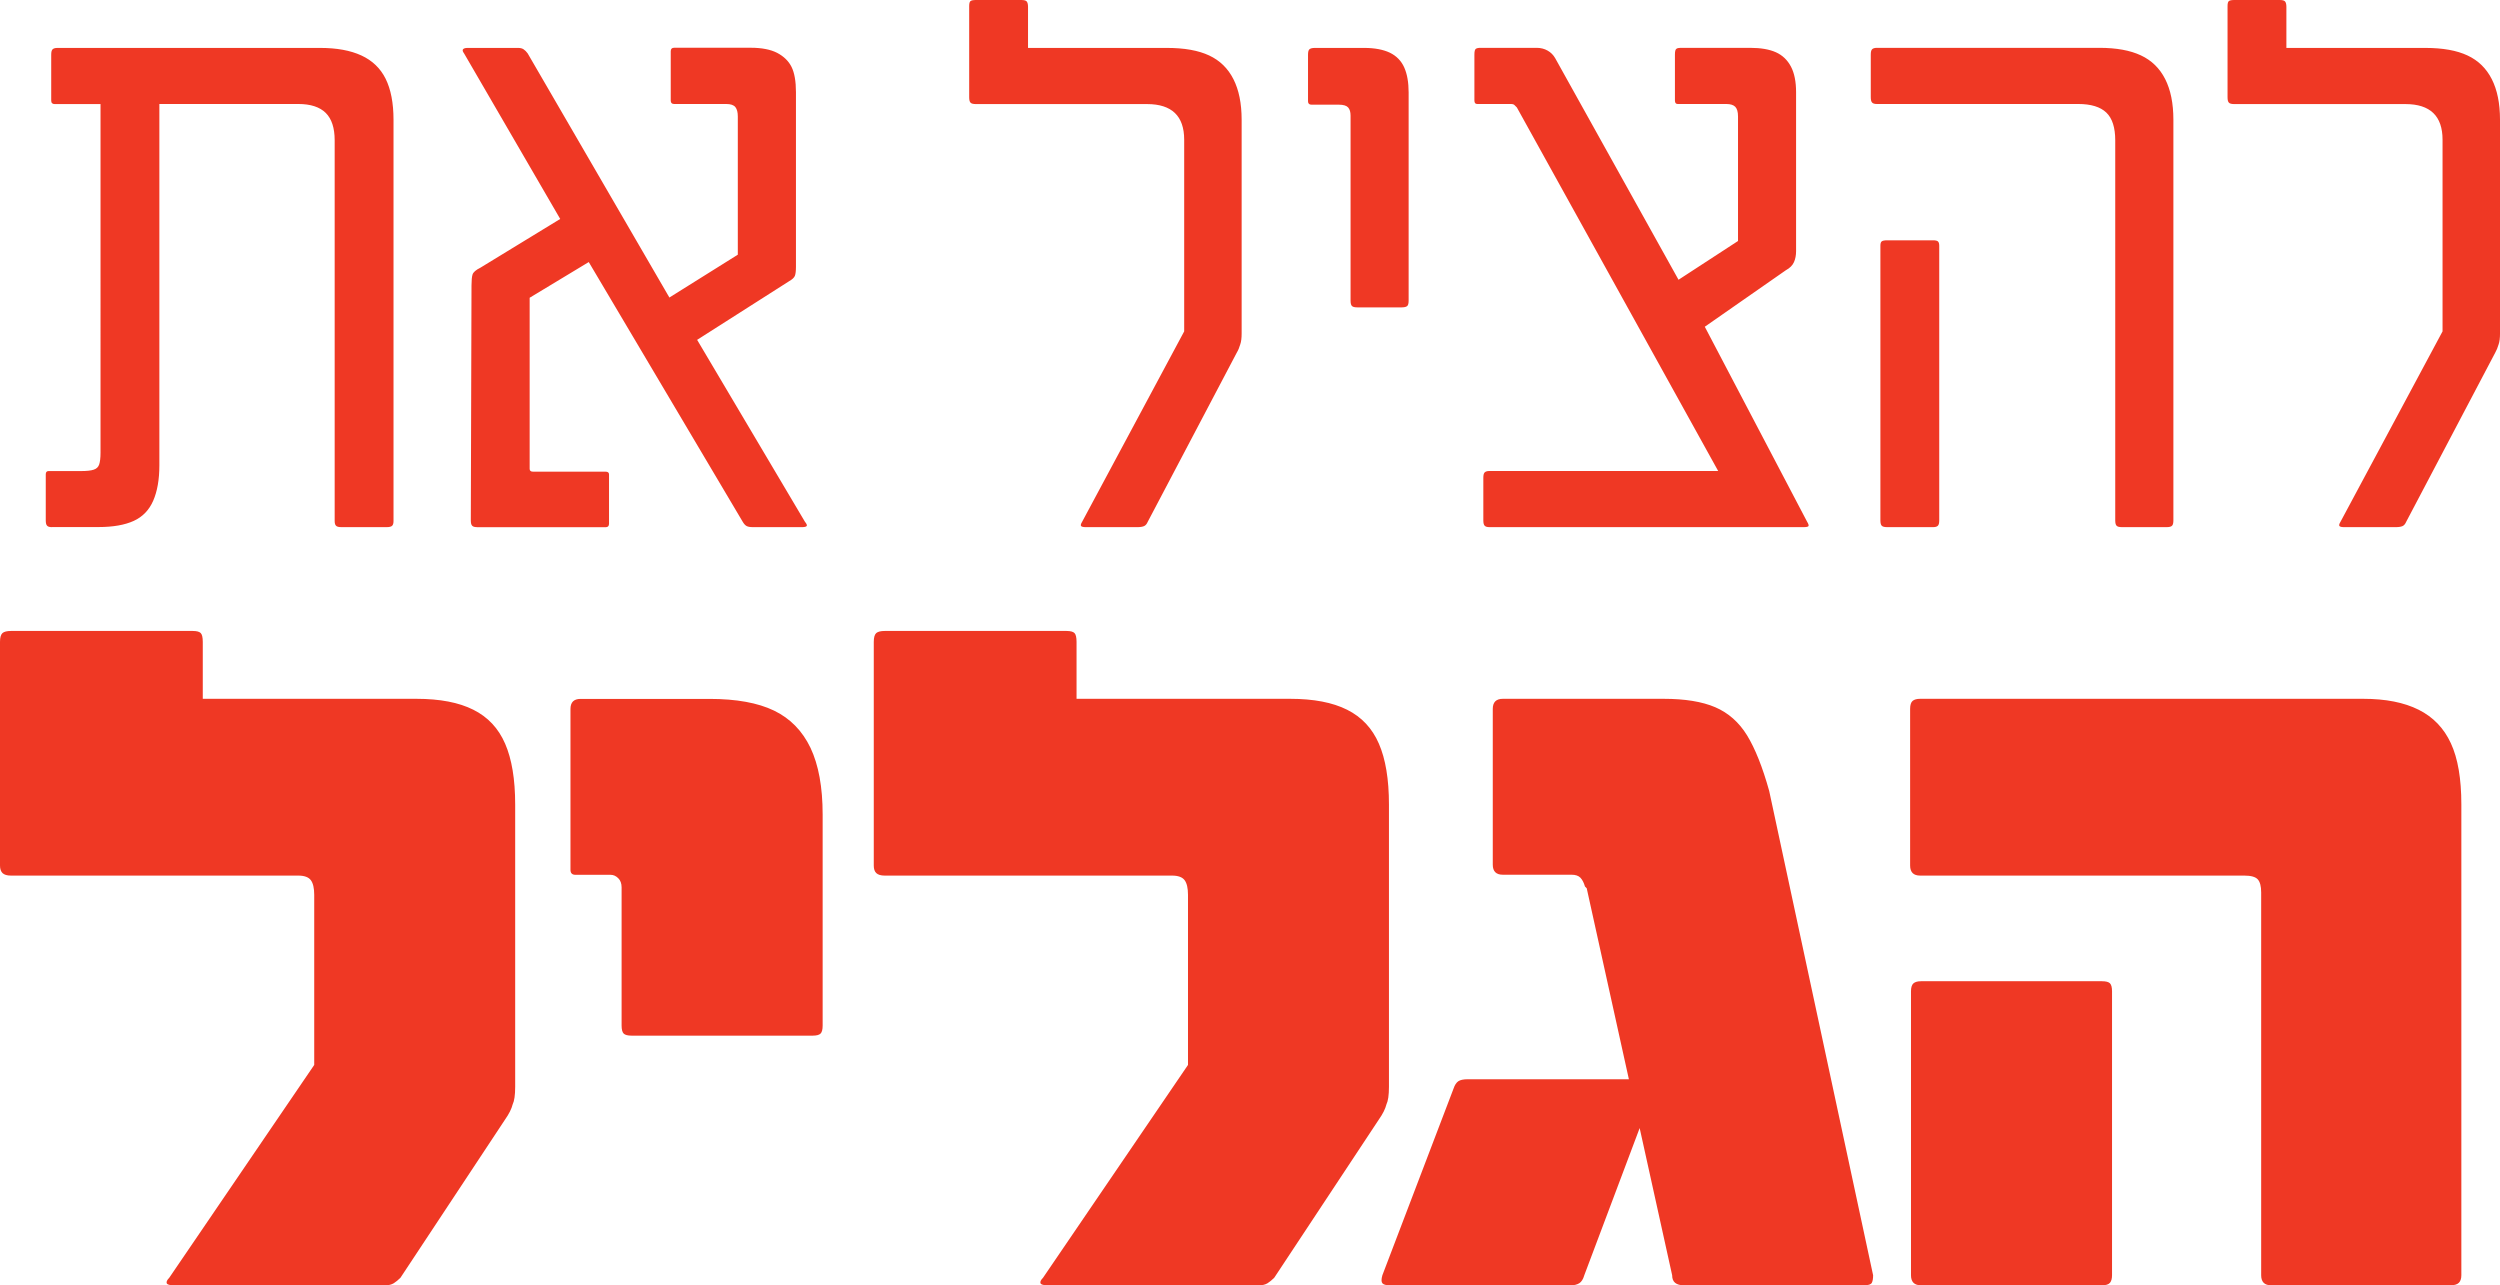
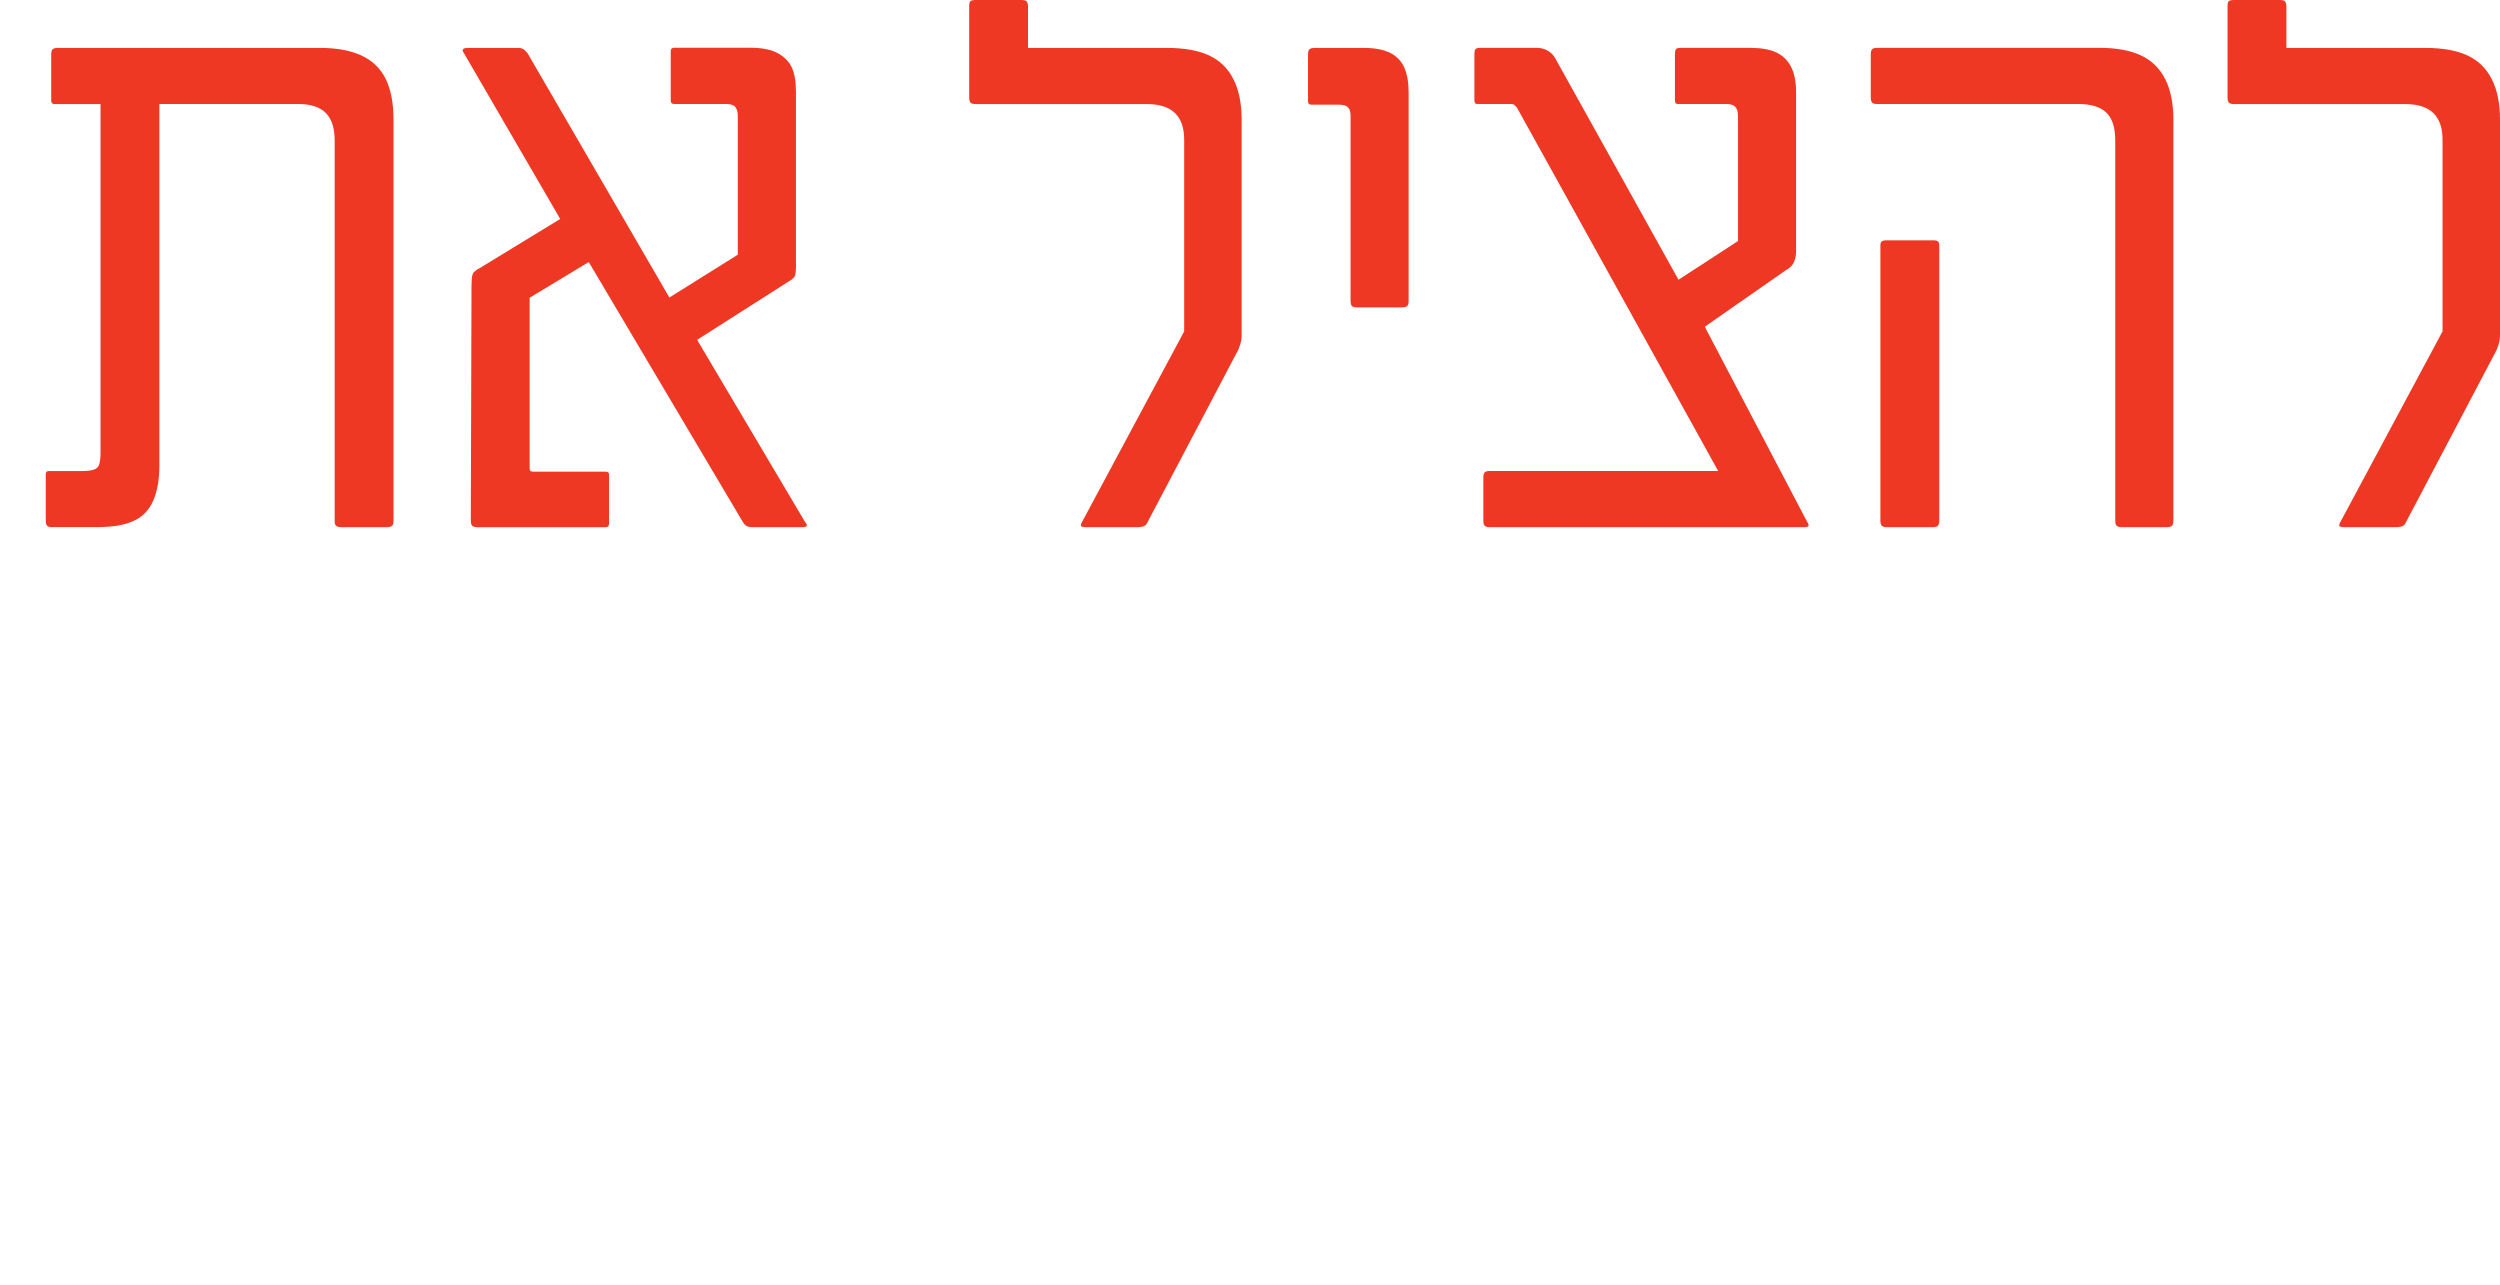
<svg xmlns="http://www.w3.org/2000/svg" id="Layer_2" data-name="Layer 2" viewBox="0 0 288.49 148.32">
  <defs>
    <style>
      .cls-1 {
        fill: #ef3824;
      }
    </style>
  </defs>
  <g id="Layer_1-2" data-name="Layer 1">
    <path class="cls-1" d="M5.99,60.83c-.26,0-.45-.05-.55-.16-.11-.1-.16-.32-.16-.63v-5.29c0-.26.1-.39.32-.39h3.71c.68,0,1.19-.05,1.5-.16.32-.1.53-.3.63-.59.1-.29.16-.75.16-1.38V12.01h-5.29c-.26,0-.4-.13-.4-.4v-5.29c0-.32.05-.53.16-.63.1-.1.29-.16.55-.16h30.34c1.9,0,3.48.29,4.74.87,1.26.58,2.2,1.48,2.8,2.69.6,1.21.91,2.79.91,4.74v46.29c0,.26-.05.45-.16.55-.11.11-.32.16-.63.16h-5.21c-.32,0-.53-.05-.63-.16-.11-.1-.16-.29-.16-.55V16.19c0-1.42-.34-2.47-1.03-3.16-.69-.68-1.74-1.03-3.16-1.03h-16.04v41.71c0,1.63-.24,2.99-.71,4.07-.47,1.08-1.22,1.86-2.25,2.33s-2.38.71-4.07.71h-5.37ZM86.88,60.83c-.32,0-.55-.04-.71-.12-.16-.08-.32-.25-.47-.51l-19.2-32.39-.47-.16-12.48-21.49c-.16-.21-.2-.37-.12-.47.08-.1.25-.16.51-.16h5.85c.26,0,.47.05.63.16.16.11.32.26.47.47l17.38,29.94.47.24,14.14,23.86c.21.26.28.43.2.51-.08.08-.25.12-.51.12h-5.69ZM55.04,60.83c-.26,0-.45-.05-.55-.16-.11-.1-.16-.32-.16-.63l.08-27.1c0-.58.04-1,.12-1.26.08-.26.38-.53.91-.79l10.74-6.56,2.92,5.21-7.98,4.82v19.75c0,.21.13.32.4.32h8.37c.26,0,.39.11.39.32v5.69c0,.26-.13.4-.39.4h-14.85ZM76.69,34.68l8.45-5.29v-15.96c0-.47-.09-.83-.28-1.07-.19-.24-.54-.36-1.07-.36h-6c-.26,0-.39-.13-.39-.4v-5.69c0-.26.13-.4.39-.4h8.85c1.26,0,2.28.2,3.04.59.76.4,1.32.94,1.66,1.62.34.69.51,1.66.51,2.92v20.15c0,.47-.04.82-.12,1.03-.08.21-.3.42-.67.63l-11.53,7.35-2.84-5.13ZM125.27,60.83c-.26,0-.43-.04-.51-.12-.08-.08-.04-.25.12-.51l11.77-21.96v-22.12c0-1.37-.36-2.4-1.07-3.08-.71-.68-1.78-1.03-3.2-1.03h-19.75c-.32,0-.53-.05-.63-.16-.11-.1-.16-.32-.16-.63V.71c0-.32.05-.51.16-.59.1-.08.32-.12.63-.12h5.21c.32,0,.53.05.63.16.1.11.16.32.16.63v4.74h16.04c2,0,3.62.29,4.86.87,1.24.58,2.17,1.49,2.8,2.73.63,1.24.95,2.8.95,4.7v24.65c0,.53-.05.95-.16,1.26-.11.37-.24.69-.4.95l-10.27,19.51c-.11.26-.25.43-.43.51-.19.08-.43.12-.75.12h-6ZM156.64,35.47c-.32,0-.53-.05-.63-.16-.11-.1-.16-.32-.16-.63V13.35c0-.42-.09-.74-.28-.95-.19-.21-.54-.32-1.07-.32h-3.16c-.26,0-.4-.13-.4-.39v-5.37c0-.32.05-.53.16-.63s.32-.16.63-.16h5.69c1.21,0,2.2.19,2.96.55.76.37,1.32.94,1.66,1.7.34.76.51,1.73.51,2.88v24.02c0,.32-.05.53-.16.63s-.32.16-.63.16h-5.13ZM171.88,60.83c-.26,0-.45-.05-.55-.16-.11-.1-.16-.32-.16-.63v-4.9c0-.32.05-.53.16-.63.1-.1.29-.16.55-.16h26.39l-23.23-41.95c-.11-.1-.2-.2-.28-.28-.08-.08-.22-.12-.43-.12h-3.87c-.21,0-.32-.13-.32-.4v-5.29c0-.37.05-.59.16-.67.1-.08.29-.12.55-.12h6.48c.47,0,.89.11,1.26.32.37.21.66.5.87.87l15.48,27.81.24.24,13.35,25.44c.16.26.21.43.16.51-.05.08-.24.12-.55.12h-36.26ZM191.95,33.42l8.61-5.61v-14.38c0-.53-.11-.89-.32-1.11-.21-.21-.55-.32-1.03-.32h-5.61c-.21,0-.32-.13-.32-.4v-5.29c0-.37.05-.59.16-.67.1-.08.26-.12.47-.12h8.06c1.21,0,2.2.17,2.96.51.76.34,1.34.9,1.74,1.66.4.76.59,1.75.59,2.96v18.33c0,.47-.08.9-.24,1.26-.16.37-.47.69-.95.95l-10.43,7.27-3.71-5.06ZM244.88,60.83c-.32,0-.53-.05-.63-.16-.11-.1-.16-.32-.16-.63V16.19c0-1.47-.34-2.54-1.03-3.2-.69-.66-1.77-.99-3.24-.99h-23.23c-.26,0-.45-.05-.55-.16-.11-.1-.16-.32-.16-.63v-4.9c0-.32.05-.53.16-.63.1-.1.29-.16.55-.16h25.68c1.95,0,3.54.29,4.78.87,1.24.58,2.17,1.49,2.8,2.73.63,1.24.95,2.8.95,4.7v46.22c0,.32-.05.53-.16.63-.11.11-.32.16-.63.16h-5.14ZM217.78,60.83c-.32,0-.53-.05-.63-.16-.11-.1-.16-.32-.16-.63v-31.68c0-.26.05-.43.16-.51.1-.08.32-.12.63-.12h5.29c.26,0,.45.04.55.12.1.08.16.25.16.51v31.68c0,.32-.05.53-.16.63-.11.11-.29.16-.55.16h-5.29ZM270.48,60.83c-.26,0-.43-.04-.51-.12-.08-.08-.04-.25.12-.51l11.77-21.96v-22.12c0-1.37-.36-2.4-1.07-3.08-.71-.68-1.78-1.03-3.2-1.03h-19.75c-.32,0-.53-.05-.63-.16-.11-.1-.16-.32-.16-.63V.71c0-.32.05-.51.16-.59.1-.08.32-.12.63-.12h5.21c.32,0,.53.05.63.16.1.11.16.32.16.63v4.74h16.04c2,0,3.62.29,4.86.87,1.24.58,2.17,1.49,2.8,2.73.63,1.24.95,2.8.95,4.7v24.65c0,.53-.05.95-.16,1.26-.11.37-.24.69-.39.95l-10.27,19.51c-.11.26-.25.43-.43.51-.19.08-.43.12-.75.12h-6Z" />
-     <path class="cls-1" d="M20.11,148.32c-.52,0-.81-.08-.87-.24-.06-.16.03-.37.29-.63l16.73-24.56v-19.63c0-.77-.13-1.34-.39-1.69-.26-.35-.74-.53-1.45-.53H1.26c-.45,0-.77-.1-.97-.29-.19-.19-.29-.48-.29-.87v-25.81c0-.52.1-.85.29-1.02.19-.16.52-.24.97-.24h20.98c.45,0,.76.08.92.24.16.16.24.5.24,1.02v6.57h24.65c2.71,0,4.9.42,6.57,1.26,1.68.84,2.9,2.14,3.67,3.92.77,1.77,1.16,4.11,1.16,7.01v32.58c0,.97-.1,1.64-.29,2.03-.13.52-.42,1.1-.87,1.74l-12.08,18.27c-.26.26-.52.47-.77.63-.26.16-.58.24-.97.24h-24.36ZM72.89,119.51c-.45,0-.76-.08-.92-.24-.16-.16-.24-.47-.24-.92v-15.95c0-.45-.13-.81-.39-1.06-.26-.26-.55-.39-.87-.39h-4.06c-.39,0-.58-.19-.58-.58v-18.56c0-.39.1-.68.29-.87.19-.19.48-.29.87-.29h14.89c3.09,0,5.57.45,7.44,1.35,1.87.9,3.27,2.34,4.21,4.3.93,1.97,1.4,4.53,1.4,7.69v24.36c0,.45-.08.76-.24.92-.16.16-.47.24-.92.24h-20.88ZM120.94,148.32c-.52,0-.81-.08-.87-.24-.06-.16.03-.37.29-.63l16.73-24.56v-19.63c0-.77-.13-1.34-.39-1.69-.26-.35-.74-.53-1.45-.53h-33.16c-.45,0-.77-.1-.97-.29s-.29-.48-.29-.87v-25.81c0-.52.1-.85.29-1.02.19-.16.52-.24.97-.24h20.98c.45,0,.76.08.92.24.16.16.24.5.24,1.02v6.57h24.65c2.71,0,4.9.42,6.57,1.26,1.68.84,2.9,2.14,3.67,3.92.77,1.77,1.16,4.11,1.16,7.01v32.58c0,.97-.1,1.64-.29,2.03-.13.52-.42,1.1-.87,1.74l-12.08,18.27c-.26.26-.52.47-.77.63-.26.16-.58.24-.97.24h-24.36ZM160.39,148.32c-.45,0-.74-.08-.87-.24-.13-.16-.13-.47,0-.92l8.22-21.56c.13-.39.31-.66.53-.82.23-.16.6-.24,1.11-.24h21.95l-8.51,22.62c-.13.45-.32.76-.58.92-.26.16-.58.24-.97.24h-20.88ZM194.32,148.32c-.45,0-.79-.1-1.02-.29-.23-.19-.34-.48-.34-.87l-9.86-44.66-.1-.1-.1-.1c-.13-.45-.31-.79-.53-1.02-.23-.23-.56-.34-1.02-.34h-7.93c-.39,0-.68-.1-.87-.29s-.29-.48-.29-.87v-17.98c0-.39.1-.68.29-.87.19-.19.48-.29.87-.29h18.56c2.45,0,4.43.32,5.95.97,1.51.65,2.74,1.73,3.67,3.24.93,1.52,1.79,3.66,2.56,6.43l11.99,55.88c0,.39-.05.68-.15.87-.1.19-.4.29-.92.29h-20.79ZM262.09,148.32c-.39,0-.68-.1-.87-.29-.19-.19-.29-.48-.29-.87v-44.18c0-.71-.13-1.21-.39-1.5-.26-.29-.77-.44-1.55-.44h-37.41c-.39,0-.68-.1-.87-.29-.19-.19-.29-.48-.29-.87v-18.08c0-.45.1-.76.29-.92.19-.16.48-.24.87-.24h51.14c2.58,0,4.7.42,6.38,1.26,1.68.84,2.92,2.13,3.72,3.87.81,1.74,1.21,4.09,1.21,7.06v54.33c0,.39-.1.68-.29.87s-.52.29-.97.29h-20.69ZM221.68,148.32c-.39,0-.68-.1-.87-.29s-.29-.48-.29-.87v-32.77c0-.45.1-.76.29-.92.19-.16.48-.24.87-.24h20.88c.45,0,.76.08.92.24.16.16.24.47.24.92v32.77c0,.39-.08.68-.24.87-.16.19-.47.29-.92.29h-20.88Z" />
  </g>
</svg>